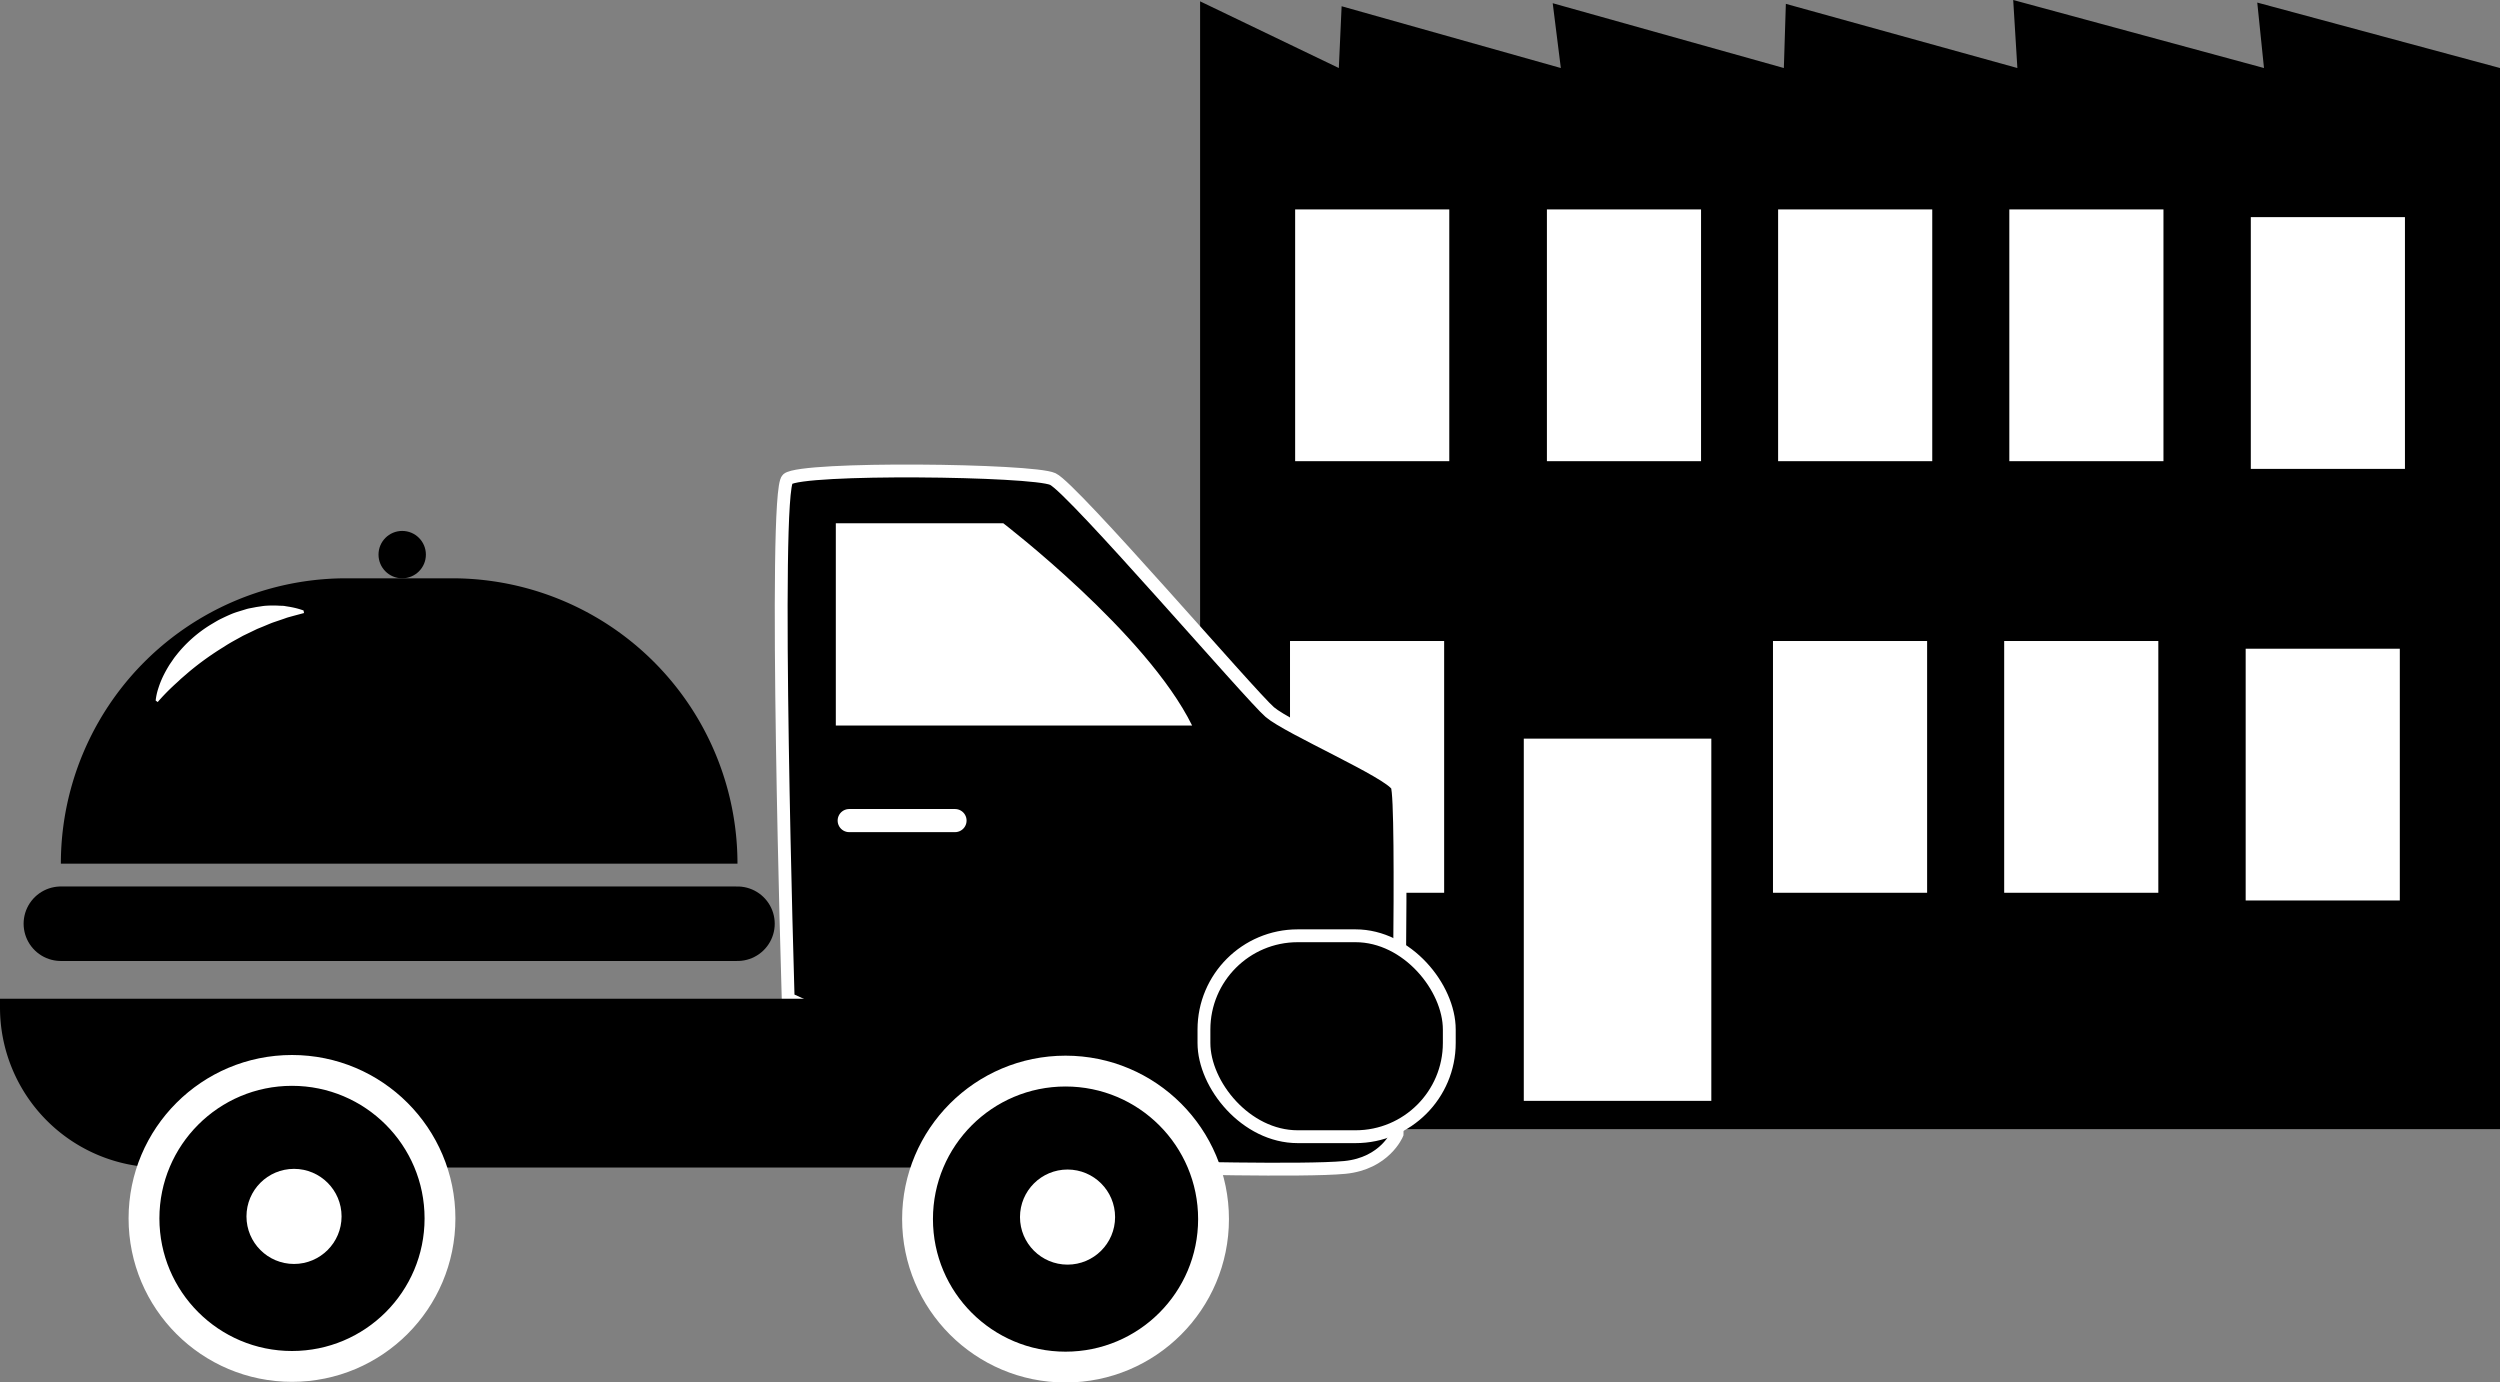
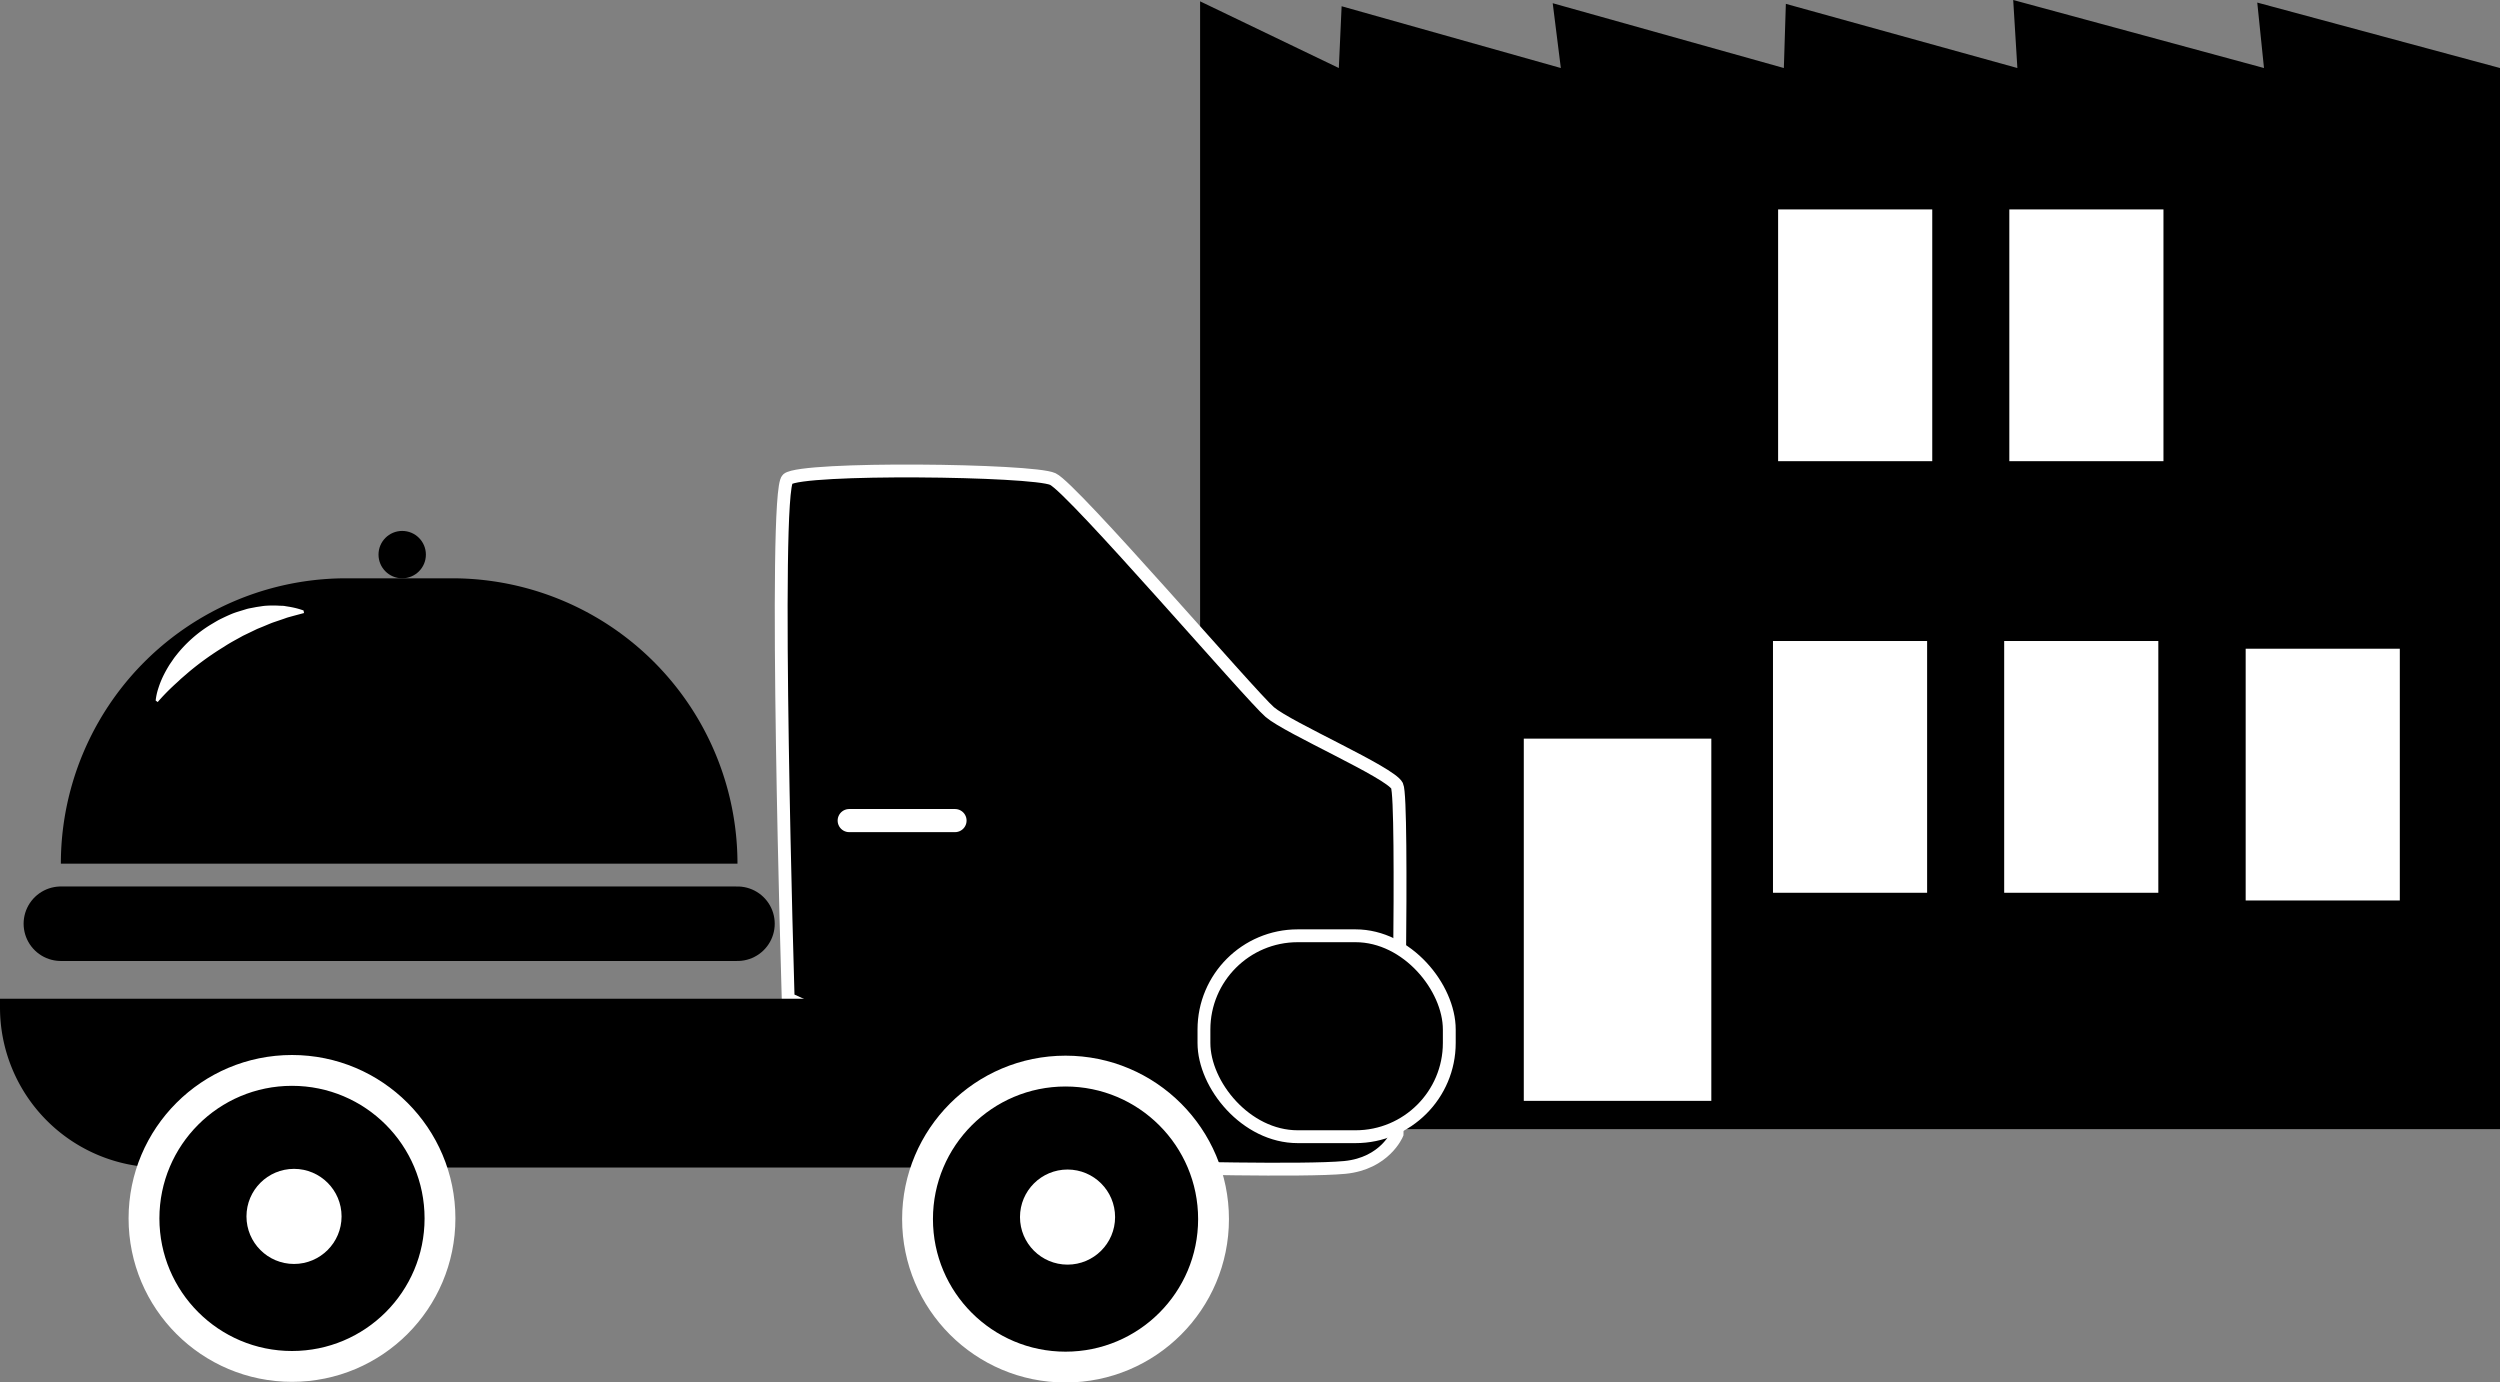
<svg xmlns="http://www.w3.org/2000/svg" id="Слой_1" data-name="Слой 1" viewBox="0 0 973.15 538.15">
  <rect x="0" y="0" width="973.15" height="538.15" fill="#808080" stroke="none" />
  <defs>
    <style>.cls-1{fill:#fff;}.cls-2,.cls-3,.cls-4{stroke:#fff;}.cls-2,.cls-3,.cls-4,.cls-5{stroke-miterlimit:10;}.cls-2{stroke-width:5px;}.cls-3,.cls-5{fill:none;stroke-linecap:round;}.cls-3{stroke-width:9px;}.cls-4{stroke-width:12px;}.cls-5{stroke:#000;stroke-width:29px;}</style>
  </defs>
  <polygon points="973.15 439.52 467.15 439.52 467.15 0.52 521.15 26.48 522.24 2.43 607.57 26.48 604.41 1.25 694.38 26.48 695.16 1.5 785.28 26.48 783.66 0 881.28 26.48 878.66 1 973.15 26.48 973.15 439.52" />
  <rect class="cls-1" x="593.15" y="287.52" width="73" height="141" />
-   <rect class="cls-1" x="502.15" y="249.52" width="60" height="98" />
  <rect class="cls-1" x="690.15" y="249.52" width="60" height="98" />
  <rect class="cls-1" x="780.15" y="249.52" width="60" height="98" />
-   <rect class="cls-1" x="504.15" y="81.52" width="60" height="98" />
-   <rect class="cls-1" x="602.15" y="81.52" width="60" height="98" />
  <path class="cls-2" d="M600.65,824.25s-5.95-197.61-.22-202.3,95.42-3.65,103.24,0,77.16,84.47,84.46,90.72,46.93,23.47,49.54,28.68,0,135.56,0,135.56-4.7,11.47-20.34,13-73,0-73,0Z" transform="translate(-293.85 -435.48)" />
  <rect class="cls-1" x="692.15" y="81.52" width="60" height="98" />
  <rect class="cls-1" x="782.15" y="81.52" width="60" height="98" />
  <rect class="cls-1" x="874.15" y="252.52" width="60" height="98" />
-   <rect class="cls-1" x="876.15" y="84.52" width="60" height="98" />
  <path d="M0,388.77H450.48a0,0,0,0,1,0,0v65.7a0,0,0,0,1,0,0H62.3A62.3,62.3,0,0,1,0,392.17v-3.4A0,0,0,0,1,0,388.77Z" />
-   <path class="cls-1" d="M619.2,712.67V639.16h65.18s55.78,42.75,73.51,78.73H619.2Z" transform="translate(-293.85 -435.48)" />
  <line class="cls-3" x1="330.56" y1="319.42" x2="371.75" y2="319.42" />
  <rect class="cls-2" x="468.65" y="364.26" width="95.5" height="78.21" rx="36.5" />
  <circle class="cls-4" cx="414.77" cy="474.54" r="57.61" />
  <circle class="cls-1" cx="415.55" cy="473.76" r="18.51" />
  <circle class="cls-4" cx="113.66" cy="474.28" r="57.61" />
  <circle class="cls-1" cx="114.45" cy="473.5" r="18.51" />
  <line class="cls-5" x1="23.69" y1="359.57" x2="287.07" y2="359.57" />
  <path d="M134.77,225.11H176A111.08,111.08,0,0,1,287.07,336.2v0a0,0,0,0,1,0,0H23.69a0,0,0,0,1,0,0v0A111.08,111.08,0,0,1,134.77,225.11Z" />
  <circle cx="156.56" cy="215.89" r="9.22" />
  <path class="cls-1" d="M354.44,708.18a23.42,23.42,0,0,1,1.07-4.86,35.33,35.33,0,0,1,1.76-4.46c.68-1.42,1.44-2.79,2.25-4.13.4-.67.85-1.29,1.29-1.93s.86-1.3,1.35-1.89a51,51,0,0,1,13.71-12.28c1.33-.77,2.63-1.61,4-2.27s2.79-1.34,4.22-1.93,2.93-1,4.43-1.47c.75-.22,1.48-.48,2.25-.64l2.31-.44c.76-.16,1.55-.25,2.32-.37a20,20,0,0,1,2.33-.26c1.58-.09,3.17-.09,4.75,0,.8.06,1.57,0,2.37.16s1.6.24,2.4.41a30.43,30.43,0,0,1,4.75,1.29l.2,1-4.11,1.1-2,.55c-.68.19-1.34.46-2,.68l-4,1.36c-1.32.49-2.61,1.07-3.91,1.6l-2,.81c-.64.28-1.27.61-1.91.91l-3.81,1.83c-2.46,1.39-5,2.68-7.33,4.24A113.77,113.77,0,0,0,367.42,697l-3.21,2.77c-1,1-2.09,1.91-3.11,2.89a80.36,80.36,0,0,0-5.87,6.1Z" transform="translate(-293.85 -435.48)" />
</svg>